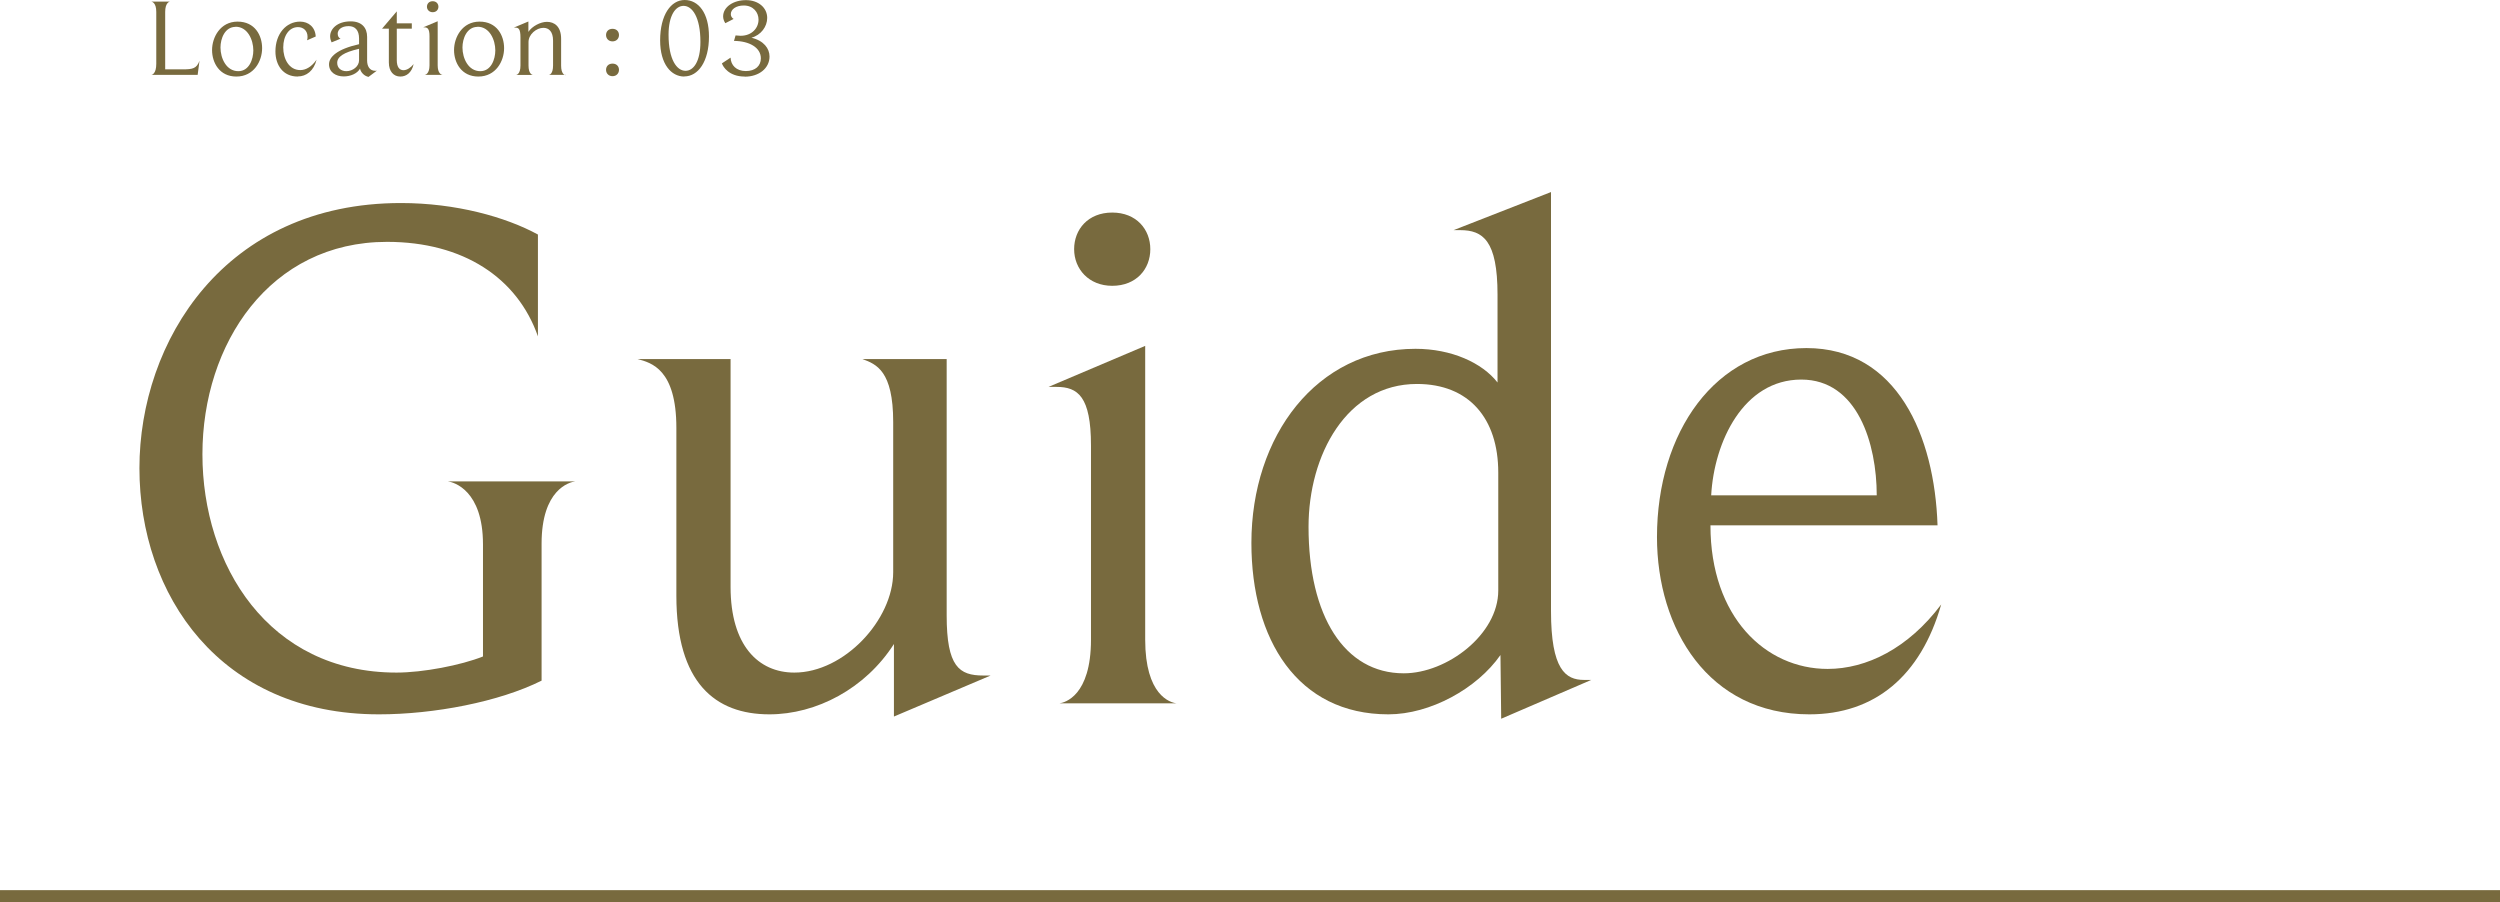
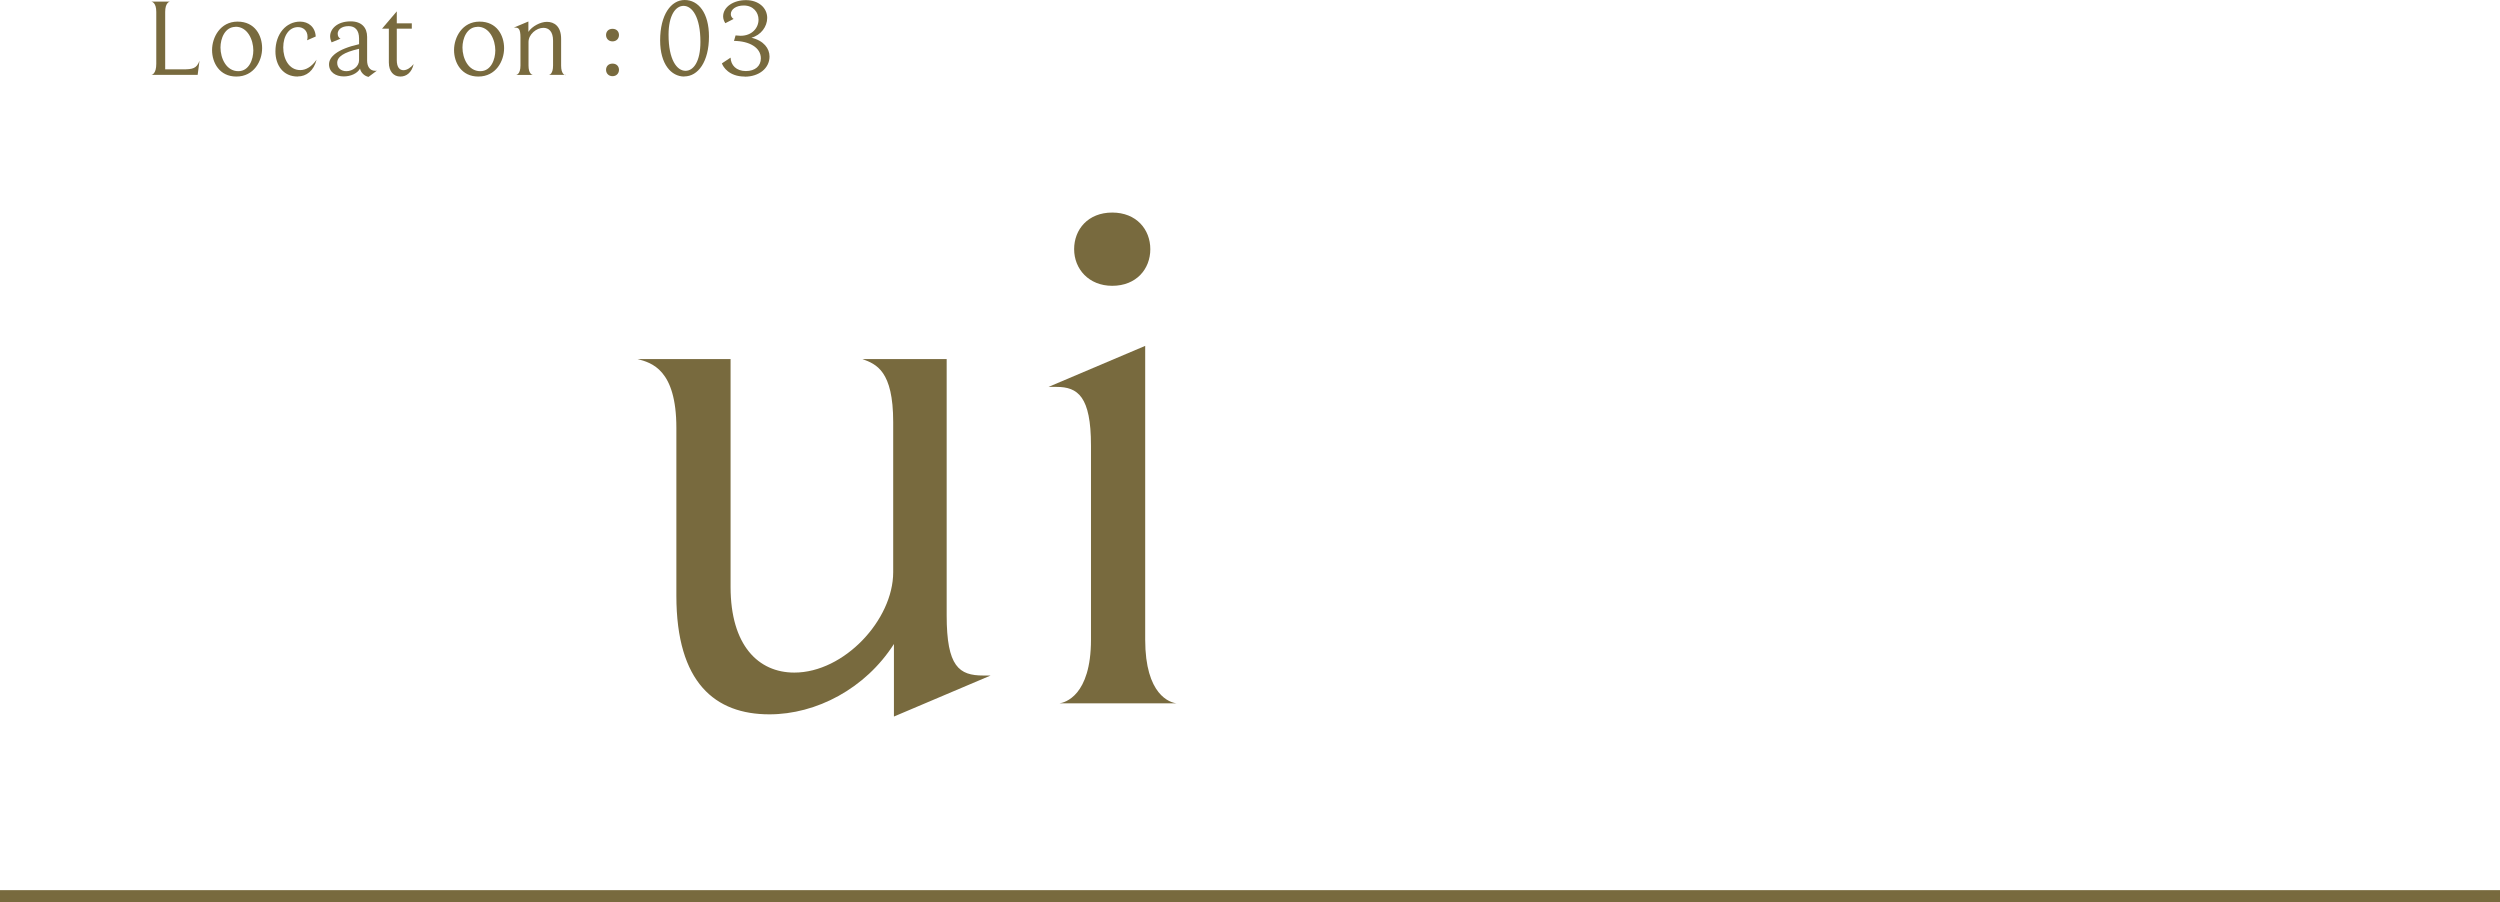
<svg xmlns="http://www.w3.org/2000/svg" id="_レイヤー_2" data-name="レイヤー_2" width="204.77" height="73.91" viewBox="0 0 204.77 73.91">
  <defs>
    <style>
      .cls-1 {
        fill: none;
        stroke: #786a3e;
        stroke-miterlimit: 10;
      }

      .cls-2 {
        fill: #786a3e;
      }
    </style>
  </defs>
  <g id="txt">
    <g>
-       <path class="cls-2" d="M36.68,39.43h10.44c-.48.06-2.76.66-2.76,5.1v11.22c-3.48,1.74-8.82,2.76-13.32,2.76-13.02,0-19.62-9.78-19.62-20.16s6.96-21.72,21.42-21.72c4.5,0,8.58,1.14,11.22,2.58v8.34c-1.68-4.8-6.12-7.74-12.36-7.74-9.6,0-15.12,8.34-15.12,17.4s5.4,17.88,15.9,17.88c2.16,0,5.28-.6,7.08-1.32v-9.18c0-4.44-2.4-5.1-2.88-5.16Z" />
      <path class="cls-2" d="M73.22,58.69v-5.94c-2.34,3.66-6.36,5.76-10.2,5.76-4.44,0-7.62-2.58-7.62-9.72v-13.74c0-4.8-2.04-5.34-3.18-5.64h7.62v18.66c0,4.8,2.28,7.02,5.22,7.02,4.08,0,8.1-4.32,8.1-8.22v-12.3c0-4.2-1.38-4.74-2.52-5.16h6.9v21c0,4.2,1.02,4.92,3,4.92h.6l-7.92,3.36Z" />
      <path class="cls-2" d="M96.38,57.61h-9.6c.42-.06,2.58-.6,2.58-5.22v-15.9c0-4.02-1.08-4.8-2.82-4.8h-.66l7.92-3.36v24.06c0,4.56,2.04,5.16,2.58,5.22ZM91.1,23.41c-1.92,0-3.12-1.38-3.12-3s1.14-3,3.12-3,3.12,1.38,3.12,3-1.14,3-3.12,3Z" />
-       <path class="cls-2" d="M122.96,58.87l-.06-5.22c-1.92,2.76-5.76,4.86-9.18,4.86-7.44,0-11.22-6.12-11.22-14.04,0-8.76,5.34-15.9,13.44-15.9,2.94,0,5.46,1.14,6.72,2.76v-7.2c0-4.44-1.2-5.28-3.06-5.28h-.54l7.98-3.12v34.32c0,4.8,1.2,5.64,2.7,5.64h.6l-7.38,3.18ZM122.72,38.71c0-4.44-2.4-7.26-6.66-7.26-5.76,0-8.88,5.82-8.88,11.7,0,7.32,2.94,12,7.8,12,3.54,0,7.74-3.18,7.74-6.78v-9.66Z" />
-       <path class="cls-2" d="M148.2,58.51c-8.28,0-12.48-7.02-12.48-14.52,0-8.58,4.8-15.48,12.24-15.48s10.5,7.2,10.74,14.52h-18.6c0,7.5,4.5,11.76,9.6,11.76,3.18,0,6.6-1.68,9.3-5.28-1.68,5.88-5.46,9-10.8,9ZM147.54,31.09c-4.74,0-7.14,5.1-7.38,9.48h13.56c0-4.2-1.56-9.48-6.18-9.48Z" />
    </g>
    <line class="cls-1" y1="73.41" x2="204.77" y2="73.41" />
    <g>
      <path class="cls-2" d="M16.17,6.13h-3.77c.06,0,.4-.1.4-.9V.97c0-.74-.34-.83-.41-.84h1.55c-.07,0-.41.1-.41.84v4.71h1.47c.78,0,1.11-.07,1.34-.7l-.15,1.15Z" />
      <path class="cls-2" d="M19.36,6.27c-1.38,0-1.99-1.13-1.99-2.17s.67-2.33,2.09-2.33,2.01,1.13,2.01,2.18-.67,2.32-2.11,2.32ZM19.3,2.2c-.89,0-1.24.97-1.24,1.69,0,.89.48,1.94,1.46,1.94.89,0,1.23-.98,1.23-1.7,0-.87-.47-1.94-1.45-1.94Z" />
      <path class="cls-2" d="M24.39,6.27c-1.22,0-1.83-.95-1.83-2.06,0-1.44.88-2.44,2.02-2.44.69,0,1.24.45,1.28,1.22l-.71.31c.03-.08.04-.19.04-.29,0-.5-.35-.79-.78-.79-.72,0-1.21.69-1.21,1.67,0,.93.47,1.85,1.4,1.85.47,0,.94-.29,1.33-.85-.23.92-.85,1.37-1.53,1.37Z" />
      <path class="cls-2" d="M30.2,6.3c-.37-.06-.66-.39-.71-.68-.23.41-.78.64-1.34.64-.65,0-1.2-.35-1.2-.99,0-.6.64-1.24,2.46-1.65v-.47c0-.68-.33-1.01-.85-1.01-.6,0-.9.3-.9.62,0,.21.1.36.23.41l-.73.3c-.05-.11-.12-.28-.12-.5,0-.58.56-1.22,1.68-1.22.93,0,1.35.54,1.35,1.27v1.94c0,.44.19.84.67.84.05,0,.1,0,.14-.02l-.67.5ZM29.4,4c-1.26.29-1.78.65-1.78,1.15,0,.43.33.68.75.68.52,0,1.04-.39,1.04-.89v-.95Z" />
      <path class="cls-2" d="M32.79,6.27c-.55,0-.94-.42-.94-1.15v-2.77h-.56l1.21-1.42v.98h1.23v.44h-1.23v2.58c0,.58.23.82.55.82.28,0,.6-.21.83-.5-.16.71-.6,1.02-1.09,1.02Z" />
-       <path class="cls-2" d="M36.23,6.13h-1.44c.06,0,.39-.09.39-.78v-2.39c0-.6-.16-.72-.42-.72h-.1l1.19-.5v3.61c0,.68.31.77.39.78ZM35.44,1c-.29,0-.47-.21-.47-.45s.17-.45.47-.45.47.21.47.45-.17.45-.47.45Z" />
      <path class="cls-2" d="M39.18,6.27c-1.38,0-1.99-1.13-1.99-2.17s.67-2.33,2.09-2.33,2.01,1.13,2.01,2.18-.67,2.32-2.11,2.32ZM39.12,2.2c-.89,0-1.24.97-1.24,1.69,0,.89.48,1.94,1.46,1.94.89,0,1.23-.98,1.23-1.7,0-.87-.47-1.94-1.45-1.94Z" />
      <path class="cls-2" d="M46.33,6.13h-1.37c.06,0,.34-.08.34-.77v-2.03c0-.74-.34-1.05-.79-1.05-.57,0-1.22.53-1.22,1.16v1.93c0,.67.29.76.36.77h-1.39c.06,0,.37-.08.37-.77v-2.3c0-.7-.15-.81-.44-.81h-.1l1.19-.5v.85c.3-.46.99-.82,1.52-.82.59,0,1.16.36,1.16,1.39v2.2c0,.68.29.77.36.78Z" />
      <path class="cls-2" d="M50.17,3.39c-.33,0-.53-.24-.53-.52s.19-.51.53-.51.53.23.53.51-.2.52-.53.52ZM50.17,6.24c-.33,0-.53-.24-.53-.52s.19-.51.53-.51.53.23.53.51-.2.52-.53.52Z" />
      <path class="cls-2" d="M56.05,6.27c-1.07,0-1.98-1.01-1.98-2.96C54.07,1.21,54.96,0,56.08,0s1.99,1.05,1.99,2.99c0,2.06-.89,3.27-2.02,3.27ZM55.99.48c-.66,0-1.23.78-1.23,2.37,0,2.04.68,2.95,1.39,2.95.65,0,1.22-.75,1.22-2.37,0-2.05-.68-2.95-1.38-2.95Z" />
      <path class="cls-2" d="M60.99,6.27c-1.28,0-1.77-.8-1.86-1.08l.71-.47c.02.62.47,1.1,1.25,1.1s1.23-.43,1.23-1.04c0-.89-.95-1.42-2.2-1.43l.13-.45c.09,0,.29.03.41.03.93,0,1.47-.64,1.47-1.32,0-.6-.43-1.16-1.21-1.16-.63,0-1.06.31-1.06.71,0,.16.09.32.23.39l-.68.35c-.1-.15-.18-.35-.18-.55,0-.79.85-1.34,1.87-1.34s1.74.62,1.74,1.46c0,.7-.5,1.4-1.29,1.62,1.01.24,1.48.88,1.48,1.54,0,.96-.86,1.65-2.03,1.65Z" />
    </g>
  </g>
</svg>